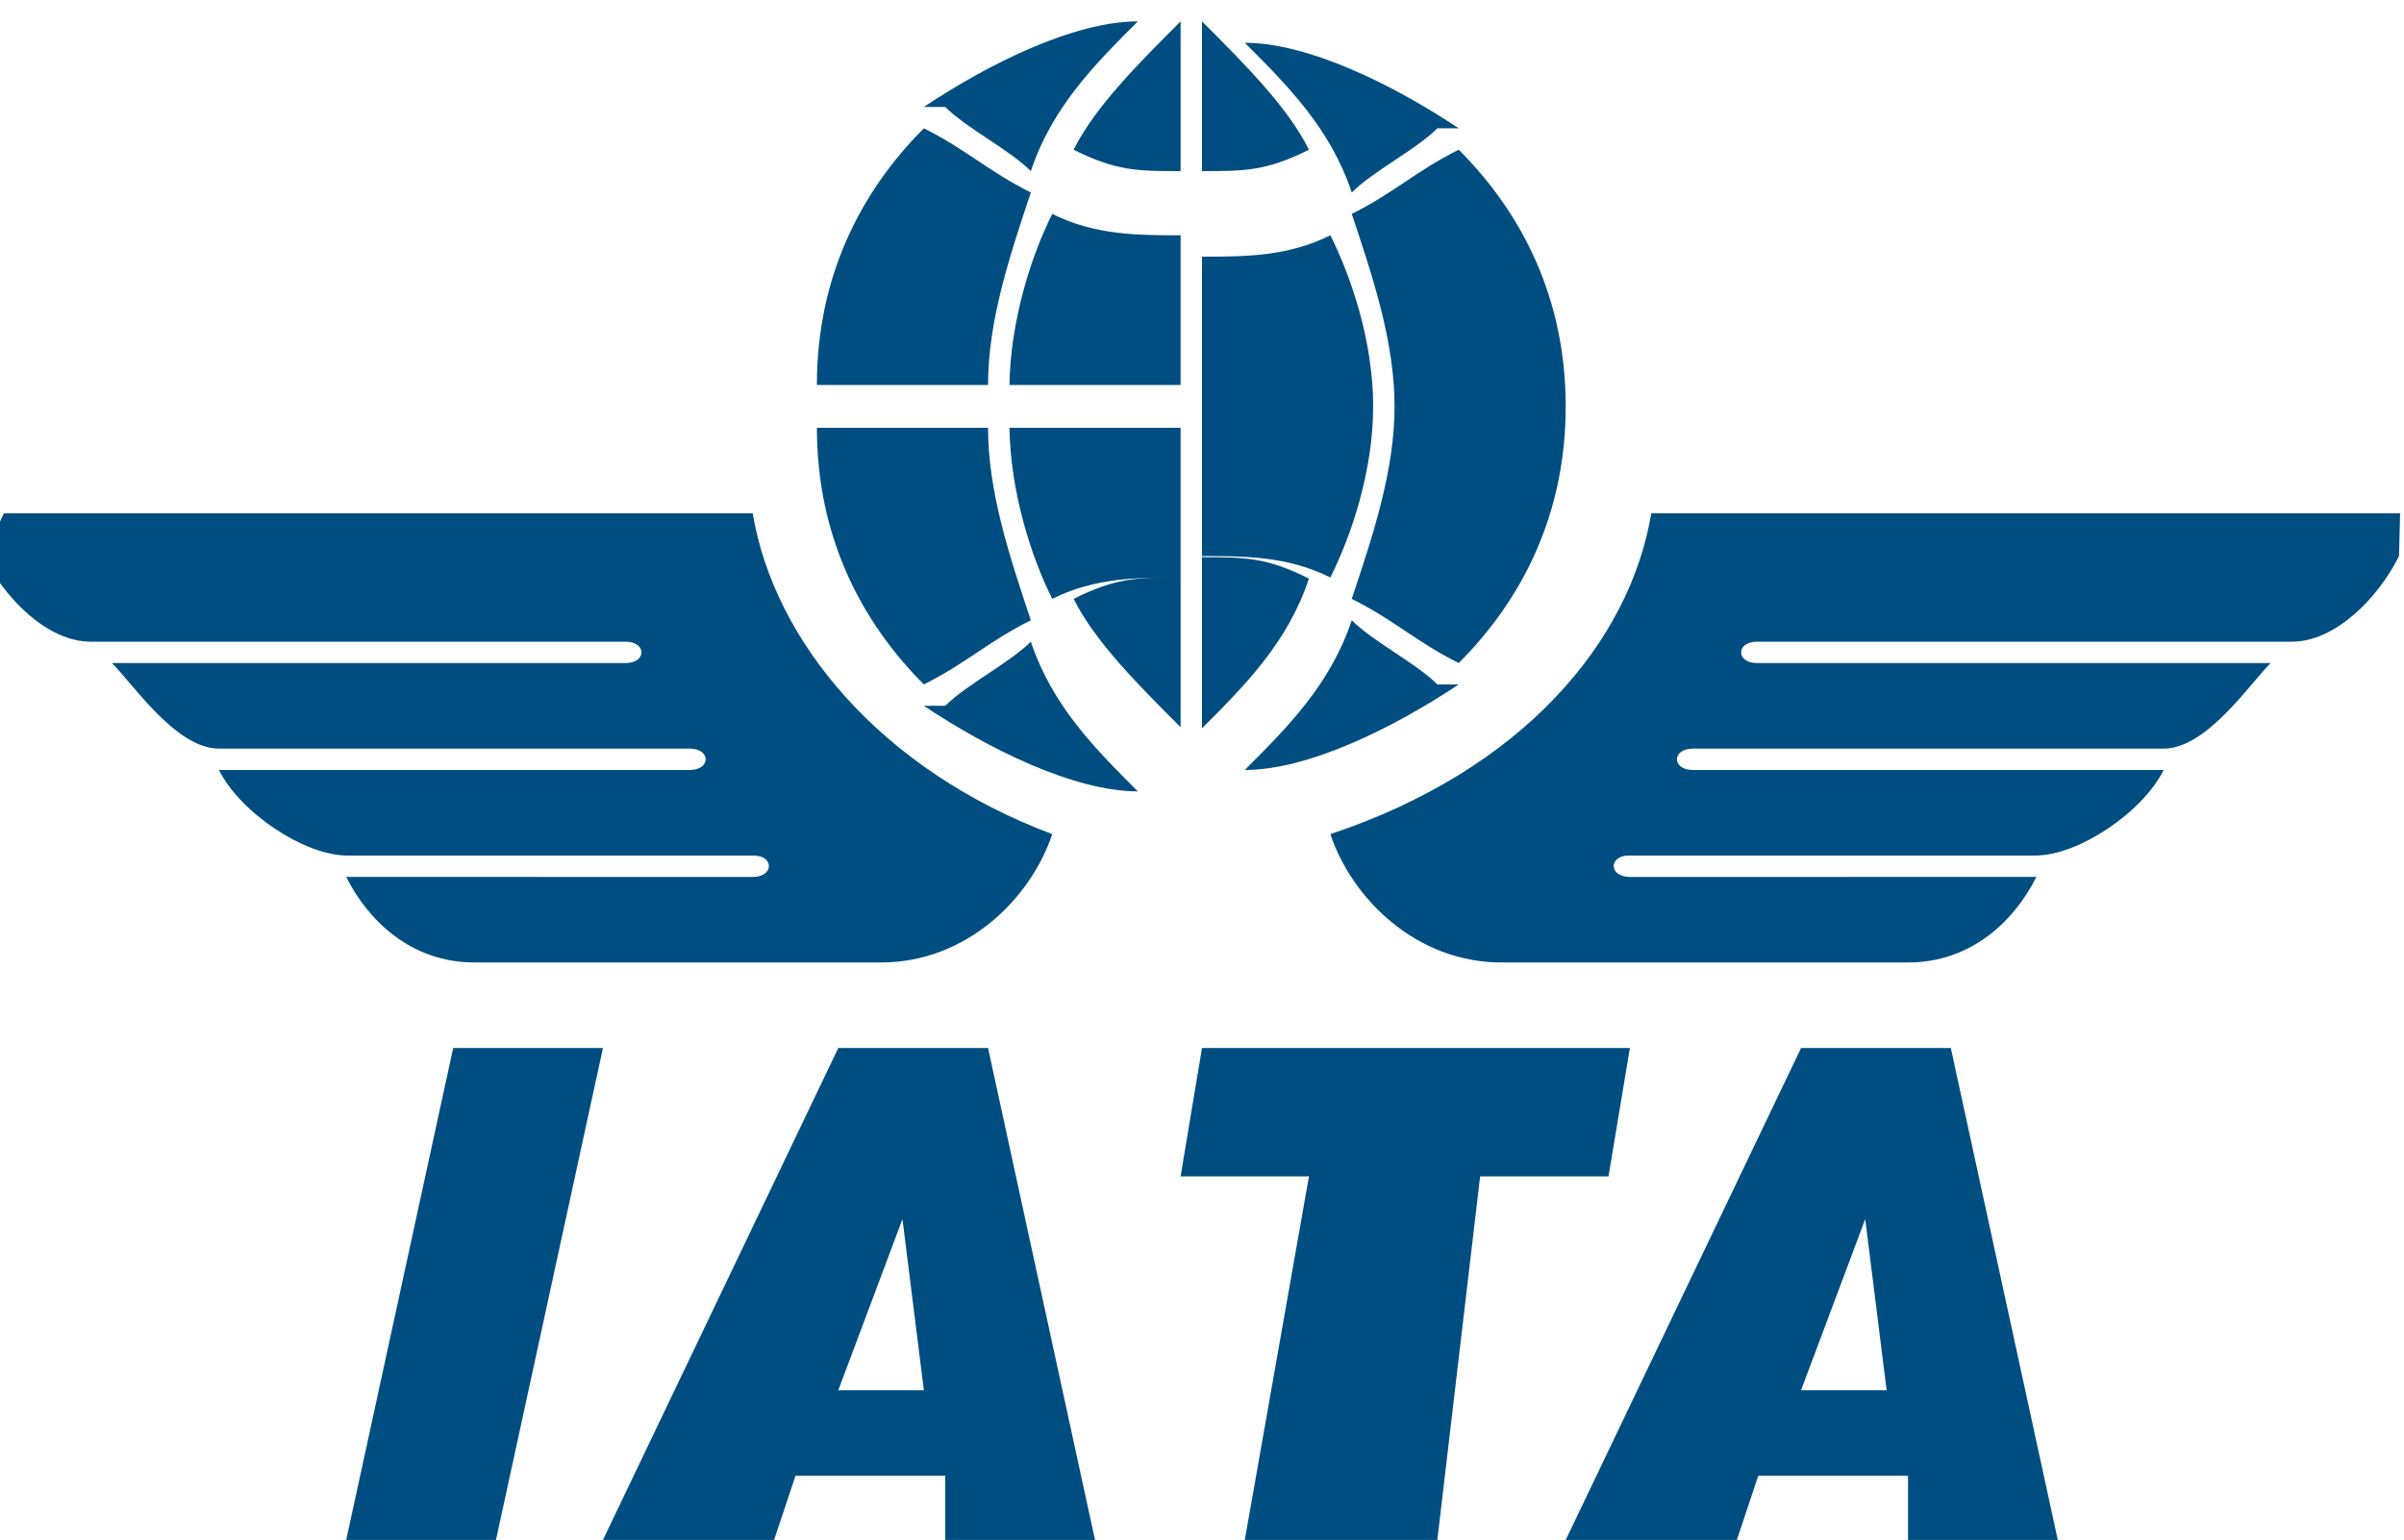
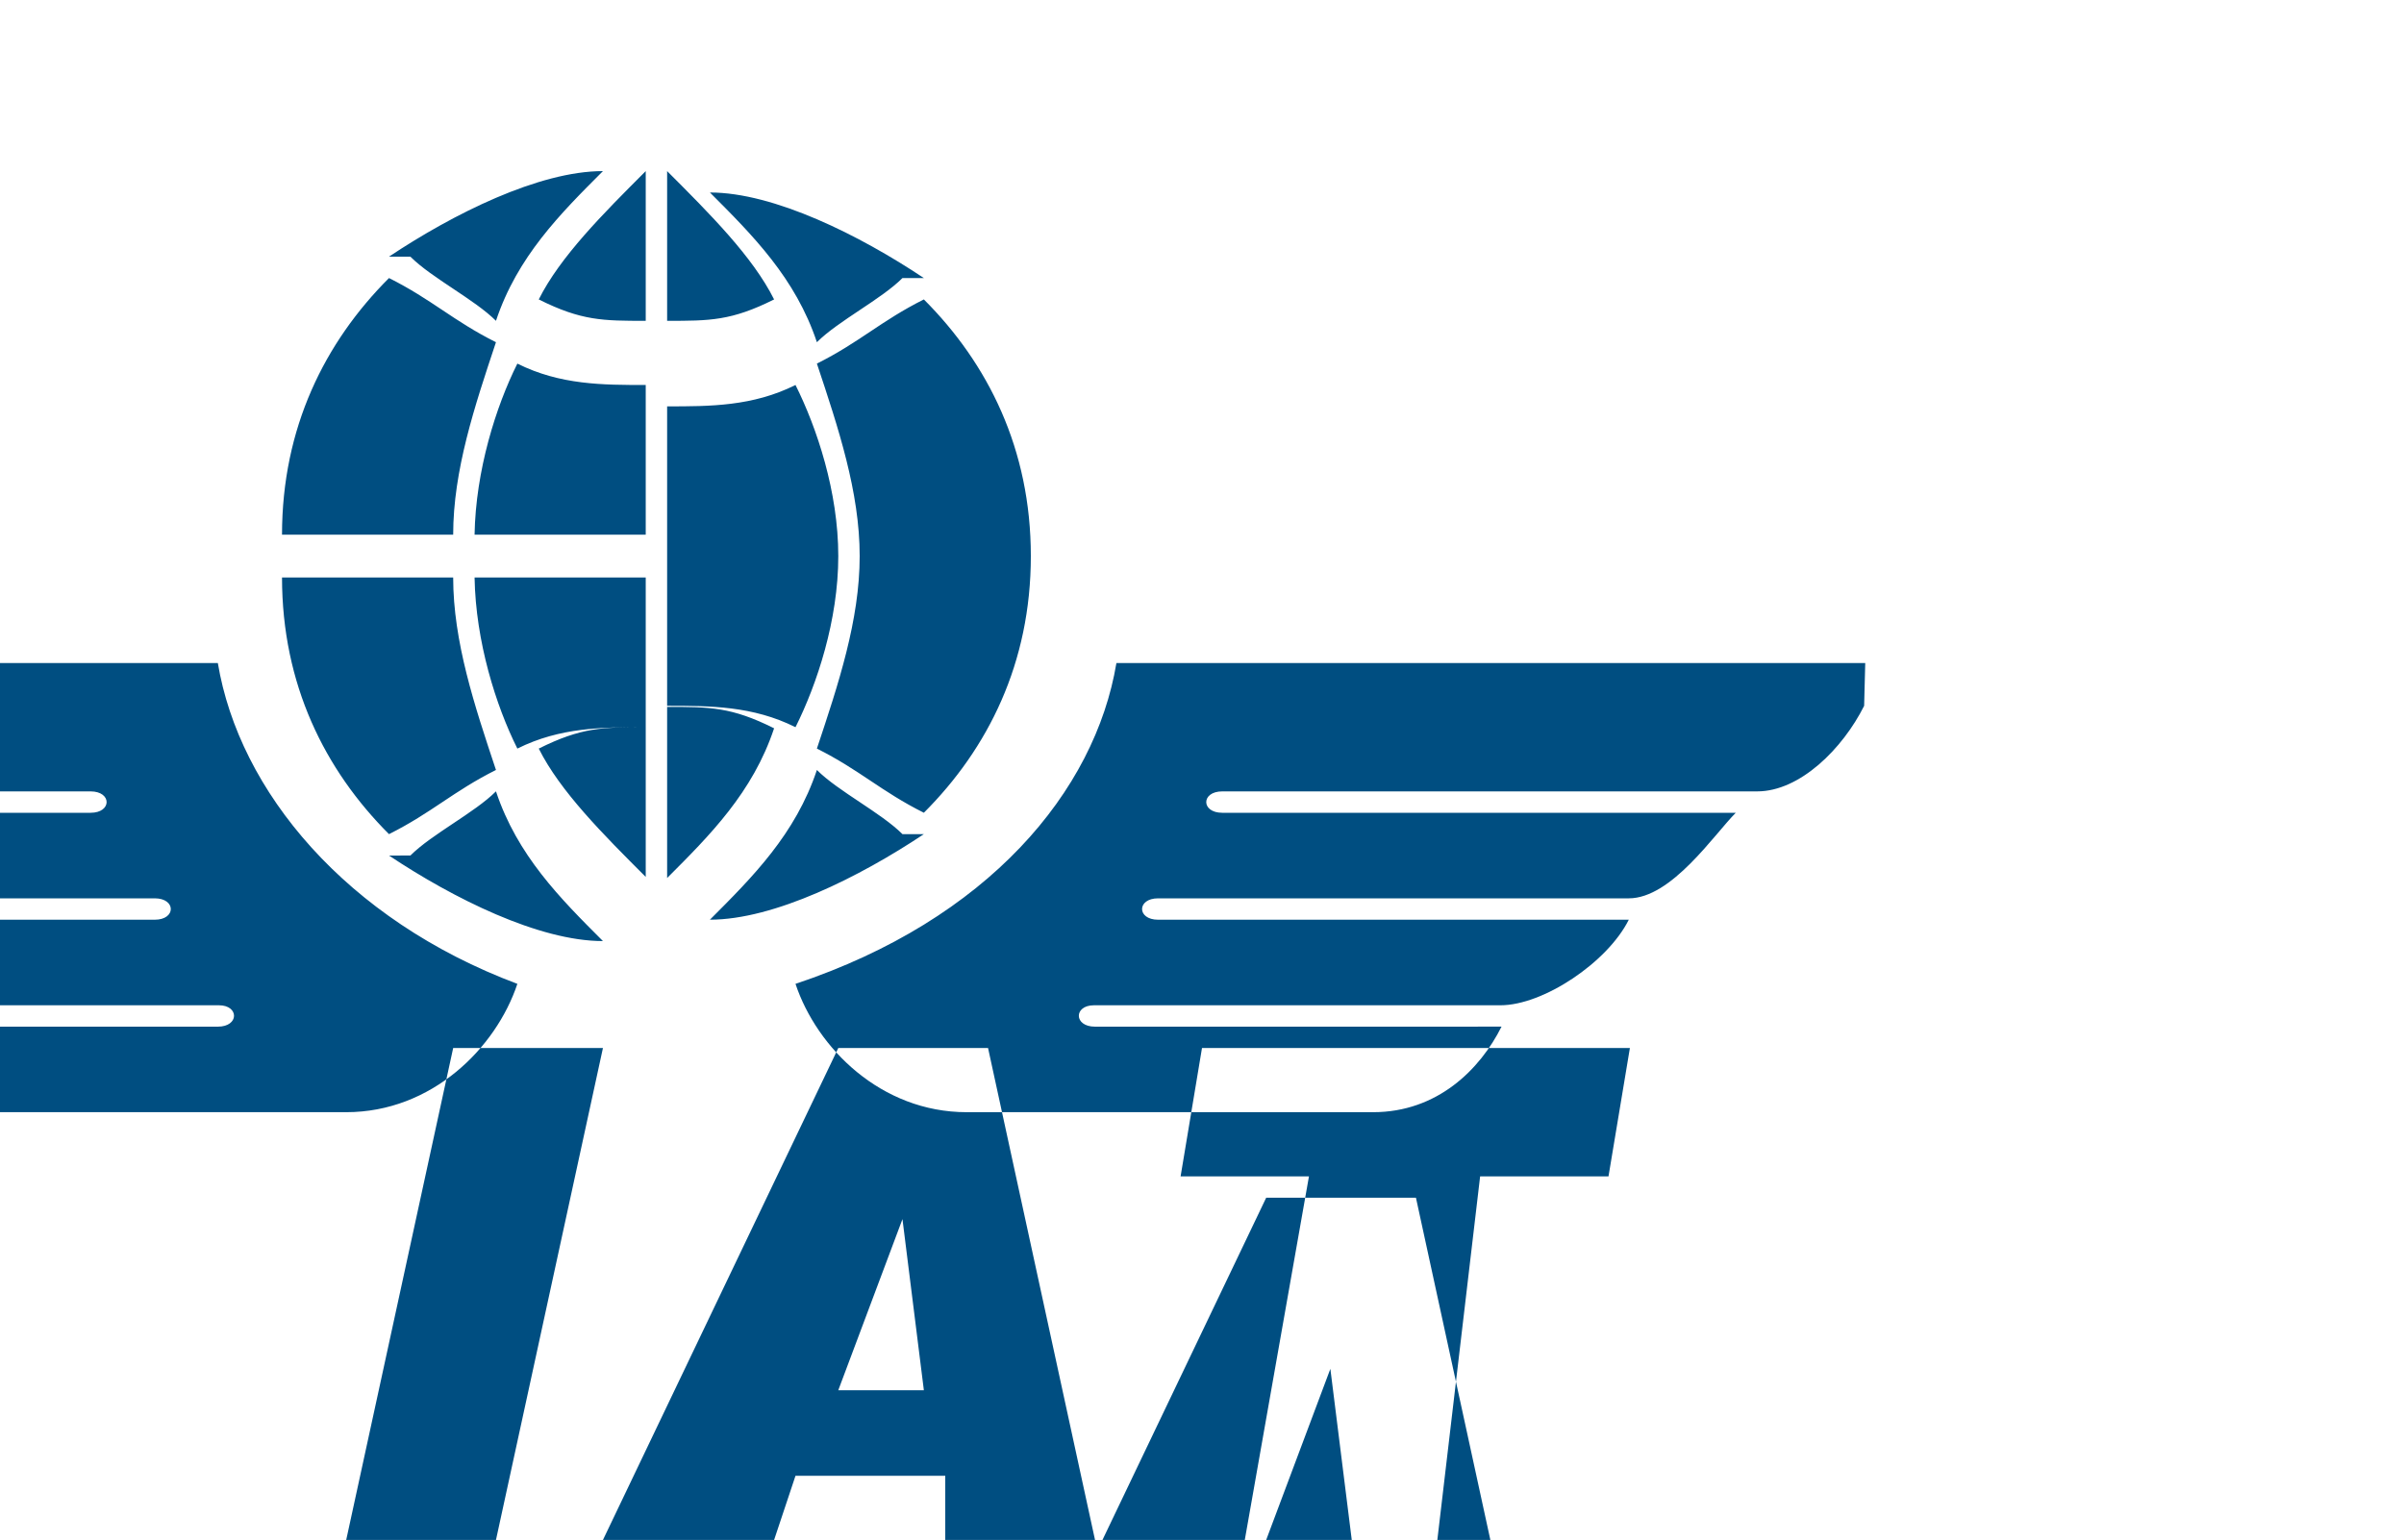
<svg xmlns="http://www.w3.org/2000/svg" xml:space="preserve" width="0.824cm" height="0.528cm" style="shape-rendering:geometricPrecision; text-rendering:geometricPrecision; image-rendering:optimizeQuality; fill-rule:evenodd; clip-rule:evenodd" viewBox="0 0 0.112 0.072">
  <defs>
    <style type="text/css"> .fil0 {fill:#004E81} </style>
  </defs>
  <g id="Layer_x0020_1">
-     <path class="fil0" d="M0.016 0.072l0.005 -0.023 0.007 0 -0.005 0.023 -0.007 0 0 0zm0.022 -0.007l0.005 0 -0.001 -0.008 -0.003 0.008 0 0zm-0.01 0.007l0.011 -0.023 0.007 0 0.005 0.023 -0.007 0 -0 -0.003 -0.007 0 -0.001 0.003 -0.007 0 0 0zm0.03 0l0.003 -0.017 -0.006 0 0.001 -0.006 0.02 0 -0.001 0.006 -0.006 0 -0.002 0.017 -0.007 0 0 0zm0.025 -0.007l0.005 0 -0.001 -0.008 -0.003 0.008 0 0zm-0.01 0.007l0.011 -0.023 0.007 0 0.005 0.023 -0.007 0 -0 -0.003 -0.007 0 -0.001 0.003 -0.007 0 0 0zm0.039 -0.048l-0.035 0c-0.001,0.006 -0.006,0.012 -0.015,0.015 0.001,0.003 0.004,0.006 0.008,0.006l0.019 0c0.003,0 0.005,-0.002 0.006,-0.004l-0.019 1.35306e-006c-0.001,-0 -0.001,-0.001 -5.14164e-005,-0.001l0.019 0c0.002,0 0.005,-0.002 0.006,-0.004l-0.022 0c-0.001,-0 -0.001,-0.001 0,-0.001l0.022 0c0.002,0 0.004,-0.003 0.005,-0.004l-0.024 0c-0.001,-0 -0.001,-0.001 0,-0.001l0.025 0c0.002,0 0.004,-0.002 0.005,-0.004l0 0zm-0.112 0l0.035 0c0.001,0.006 0.006,0.012 0.014,0.015 -0.001,0.003 -0.004,0.006 -0.008,0.006l-0.019 0c-0.003,0 -0.005,-0.002 -0.006,-0.004l0.019 1.35306e-006c0.001,-0 0.001,-0.001 5.14164e-005,-0.001l-0.019 0c-0.002,0 -0.005,-0.002 -0.006,-0.004l0.022 0c0.001,-0 0.001,-0.001 0,-0.001l-0.022 0c-0.002,0 -0.004,-0.003 -0.005,-0.004l0.024 0c0.001,-0 0.001,-0.001 0,-0.001l-0.025 0c-0.002,0 -0.004,-0.002 -0.005,-0.004l0 0zm0.044 -0.019c0.001,0.001 0.003,0.002 0.004,0.003 0.001,-0.003 0.003,-0.005 0.005,-0.007 -0.003,0 -0.007,0.002 -0.01,0.004l0 0zm-0.006 0.013l0.008 0c0,-0.003 0.001,-0.006 0.002,-0.009 -0.002,-0.001 -0.003,-0.002 -0.005,-0.003 -0.003,0.003 -0.005,0.007 -0.005,0.012l0 0zm0.017 -0.007l0 0.007 -0.008 0c5.14164e-005,-0.003 0.001,-0.006 0.002,-0.008 0.002,0.001 0.004,0.001 0.006,0.001l0 0zm0.012 -0.005c-0.001,0.001 -0.003,0.002 -0.004,0.003 -0.001,-0.003 -0.003,-0.005 -0.005,-0.007 0.003,0 0.007,0.002 0.01,0.004l0 0zm0.006 0.013l-0.008 0c-0,-0.003 -0.001,-0.006 -0.002,-0.009 0.002,-0.001 0.003,-0.002 0.005,-0.003 0.003,0.003 0.005,0.007 0.005,0.012l0 0zm-0.017 -0.007l0 0.007 0.008 0c0,-0.003 -0.001,-0.006 -0.002,-0.008 -0.002,0.001 -0.004,0.001 -0.006,0.001l0 0zm-0.012 0.021c0.001,-0.001 0.003,-0.002 0.004,-0.003 0.001,0.003 0.003,0.005 0.005,0.007 -0.003,-0 -0.007,-0.002 -0.01,-0.004l0 0zm-0.006 -0.013l0.008 0c0,0.003 0.001,0.006 0.002,0.009 -0.002,0.001 -0.003,0.002 -0.005,0.003 -0.003,-0.003 -0.005,-0.007 -0.005,-0.012l0 0zm0.017 0.007l0 -0.007 -0.008 0c5.14164e-005,0.003 0.001,0.006 0.002,0.008 0.002,-0.001 0.004,-0.001 0.006,-0.001l0 0zm0.012 0.005c-0.001,-0.001 -0.003,-0.002 -0.004,-0.003 -0.001,0.003 -0.003,0.005 -0.005,0.007 0.003,-0 0.007,-0.002 0.01,-0.004l0 0zm0.006 -0.013l-0.008 0c-0,0.003 -0.001,0.006 -0.002,0.009 0.002,0.001 0.003,0.002 0.005,0.003 0.003,-0.003 0.005,-0.007 0.005,-0.012l0 0zm-0.017 0.007l0 -0.007 0.008 0c0,0.003 -0.001,0.006 -0.002,0.008 -0.002,-0.001 -0.004,-0.001 -0.006,-0.001l0 0zm-0.001 -0.025c-0.002,0.002 -0.004,0.004 -0.005,0.006 0.002,0.001 0.003,0.001 0.005,0.001l0 -0.007 0 0zm0.001 0c0.002,0.002 0.004,0.004 0.005,0.006 -0.002,0.001 -0.003,0.001 -0.005,0.001l0 -0.007 0 0zm-0.001 0.033c-0.002,-0.002 -0.004,-0.004 -0.005,-0.006 0.002,-0.001 0.003,-0.001 0.005,-0.001l0 0.007 0 0zm0.001 5.14164e-005c0.002,-0.002 0.004,-0.004 0.005,-0.007 -0.002,-0.001 -0.003,-0.001 -0.005,-0.001l0 0.007 0 0z" />
+     <path class="fil0" d="M0.016 0.072l0.005 -0.023 0.007 0 -0.005 0.023 -0.007 0 0 0zm0.022 -0.007l0.005 0 -0.001 -0.008 -0.003 0.008 0 0zm-0.01 0.007l0.011 -0.023 0.007 0 0.005 0.023 -0.007 0 -0 -0.003 -0.007 0 -0.001 0.003 -0.007 0 0 0zm0.03 0l0.003 -0.017 -0.006 0 0.001 -0.006 0.02 0 -0.001 0.006 -0.006 0 -0.002 0.017 -0.007 0 0 0zl0.005 0 -0.001 -0.008 -0.003 0.008 0 0zm-0.01 0.007l0.011 -0.023 0.007 0 0.005 0.023 -0.007 0 -0 -0.003 -0.007 0 -0.001 0.003 -0.007 0 0 0zm0.039 -0.048l-0.035 0c-0.001,0.006 -0.006,0.012 -0.015,0.015 0.001,0.003 0.004,0.006 0.008,0.006l0.019 0c0.003,0 0.005,-0.002 0.006,-0.004l-0.019 1.35306e-006c-0.001,-0 -0.001,-0.001 -5.14164e-005,-0.001l0.019 0c0.002,0 0.005,-0.002 0.006,-0.004l-0.022 0c-0.001,-0 -0.001,-0.001 0,-0.001l0.022 0c0.002,0 0.004,-0.003 0.005,-0.004l-0.024 0c-0.001,-0 -0.001,-0.001 0,-0.001l0.025 0c0.002,0 0.004,-0.002 0.005,-0.004l0 0zm-0.112 0l0.035 0c0.001,0.006 0.006,0.012 0.014,0.015 -0.001,0.003 -0.004,0.006 -0.008,0.006l-0.019 0c-0.003,0 -0.005,-0.002 -0.006,-0.004l0.019 1.35306e-006c0.001,-0 0.001,-0.001 5.14164e-005,-0.001l-0.019 0c-0.002,0 -0.005,-0.002 -0.006,-0.004l0.022 0c0.001,-0 0.001,-0.001 0,-0.001l-0.022 0c-0.002,0 -0.004,-0.003 -0.005,-0.004l0.024 0c0.001,-0 0.001,-0.001 0,-0.001l-0.025 0c-0.002,0 -0.004,-0.002 -0.005,-0.004l0 0zm0.044 -0.019c0.001,0.001 0.003,0.002 0.004,0.003 0.001,-0.003 0.003,-0.005 0.005,-0.007 -0.003,0 -0.007,0.002 -0.01,0.004l0 0zm-0.006 0.013l0.008 0c0,-0.003 0.001,-0.006 0.002,-0.009 -0.002,-0.001 -0.003,-0.002 -0.005,-0.003 -0.003,0.003 -0.005,0.007 -0.005,0.012l0 0zm0.017 -0.007l0 0.007 -0.008 0c5.14164e-005,-0.003 0.001,-0.006 0.002,-0.008 0.002,0.001 0.004,0.001 0.006,0.001l0 0zm0.012 -0.005c-0.001,0.001 -0.003,0.002 -0.004,0.003 -0.001,-0.003 -0.003,-0.005 -0.005,-0.007 0.003,0 0.007,0.002 0.01,0.004l0 0zm0.006 0.013l-0.008 0c-0,-0.003 -0.001,-0.006 -0.002,-0.009 0.002,-0.001 0.003,-0.002 0.005,-0.003 0.003,0.003 0.005,0.007 0.005,0.012l0 0zm-0.017 -0.007l0 0.007 0.008 0c0,-0.003 -0.001,-0.006 -0.002,-0.008 -0.002,0.001 -0.004,0.001 -0.006,0.001l0 0zm-0.012 0.021c0.001,-0.001 0.003,-0.002 0.004,-0.003 0.001,0.003 0.003,0.005 0.005,0.007 -0.003,-0 -0.007,-0.002 -0.01,-0.004l0 0zm-0.006 -0.013l0.008 0c0,0.003 0.001,0.006 0.002,0.009 -0.002,0.001 -0.003,0.002 -0.005,0.003 -0.003,-0.003 -0.005,-0.007 -0.005,-0.012l0 0zm0.017 0.007l0 -0.007 -0.008 0c5.14164e-005,0.003 0.001,0.006 0.002,0.008 0.002,-0.001 0.004,-0.001 0.006,-0.001l0 0zm0.012 0.005c-0.001,-0.001 -0.003,-0.002 -0.004,-0.003 -0.001,0.003 -0.003,0.005 -0.005,0.007 0.003,-0 0.007,-0.002 0.01,-0.004l0 0zm0.006 -0.013l-0.008 0c-0,0.003 -0.001,0.006 -0.002,0.009 0.002,0.001 0.003,0.002 0.005,0.003 0.003,-0.003 0.005,-0.007 0.005,-0.012l0 0zm-0.017 0.007l0 -0.007 0.008 0c0,0.003 -0.001,0.006 -0.002,0.008 -0.002,-0.001 -0.004,-0.001 -0.006,-0.001l0 0zm-0.001 -0.025c-0.002,0.002 -0.004,0.004 -0.005,0.006 0.002,0.001 0.003,0.001 0.005,0.001l0 -0.007 0 0zm0.001 0c0.002,0.002 0.004,0.004 0.005,0.006 -0.002,0.001 -0.003,0.001 -0.005,0.001l0 -0.007 0 0zm-0.001 0.033c-0.002,-0.002 -0.004,-0.004 -0.005,-0.006 0.002,-0.001 0.003,-0.001 0.005,-0.001l0 0.007 0 0zm0.001 5.14164e-005c0.002,-0.002 0.004,-0.004 0.005,-0.007 -0.002,-0.001 -0.003,-0.001 -0.005,-0.001l0 0.007 0 0z" />
  </g>
</svg>